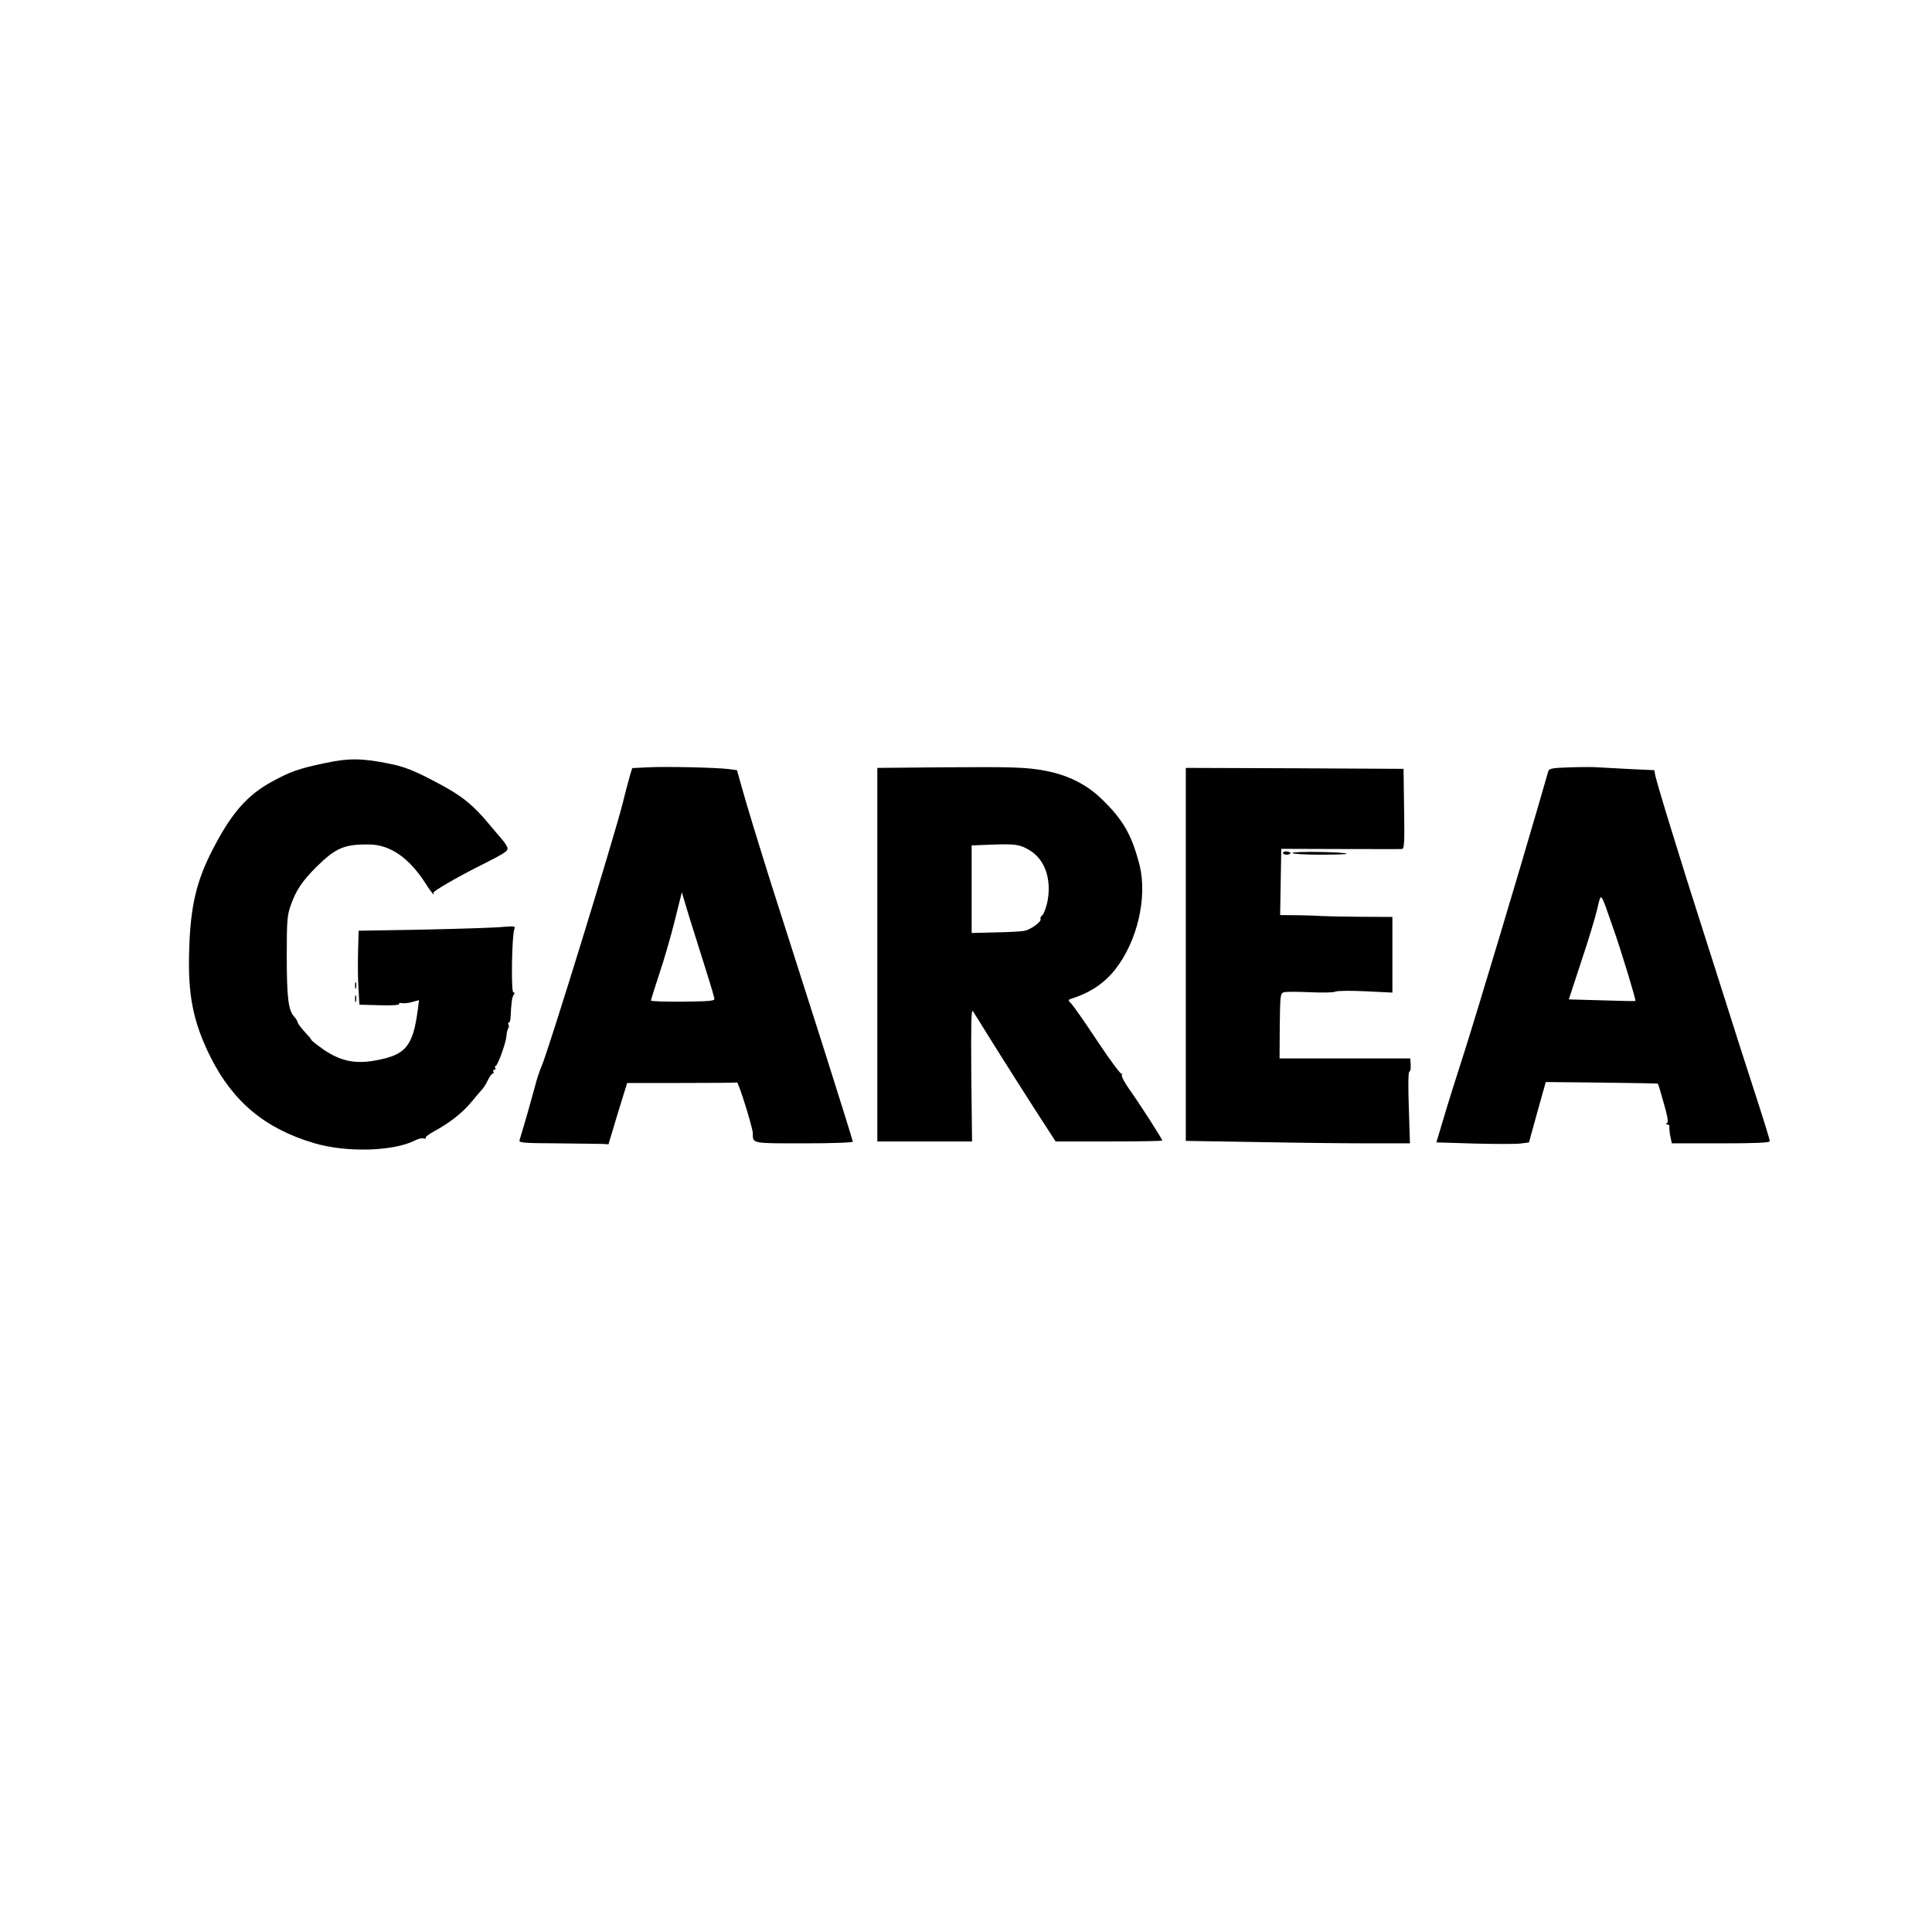
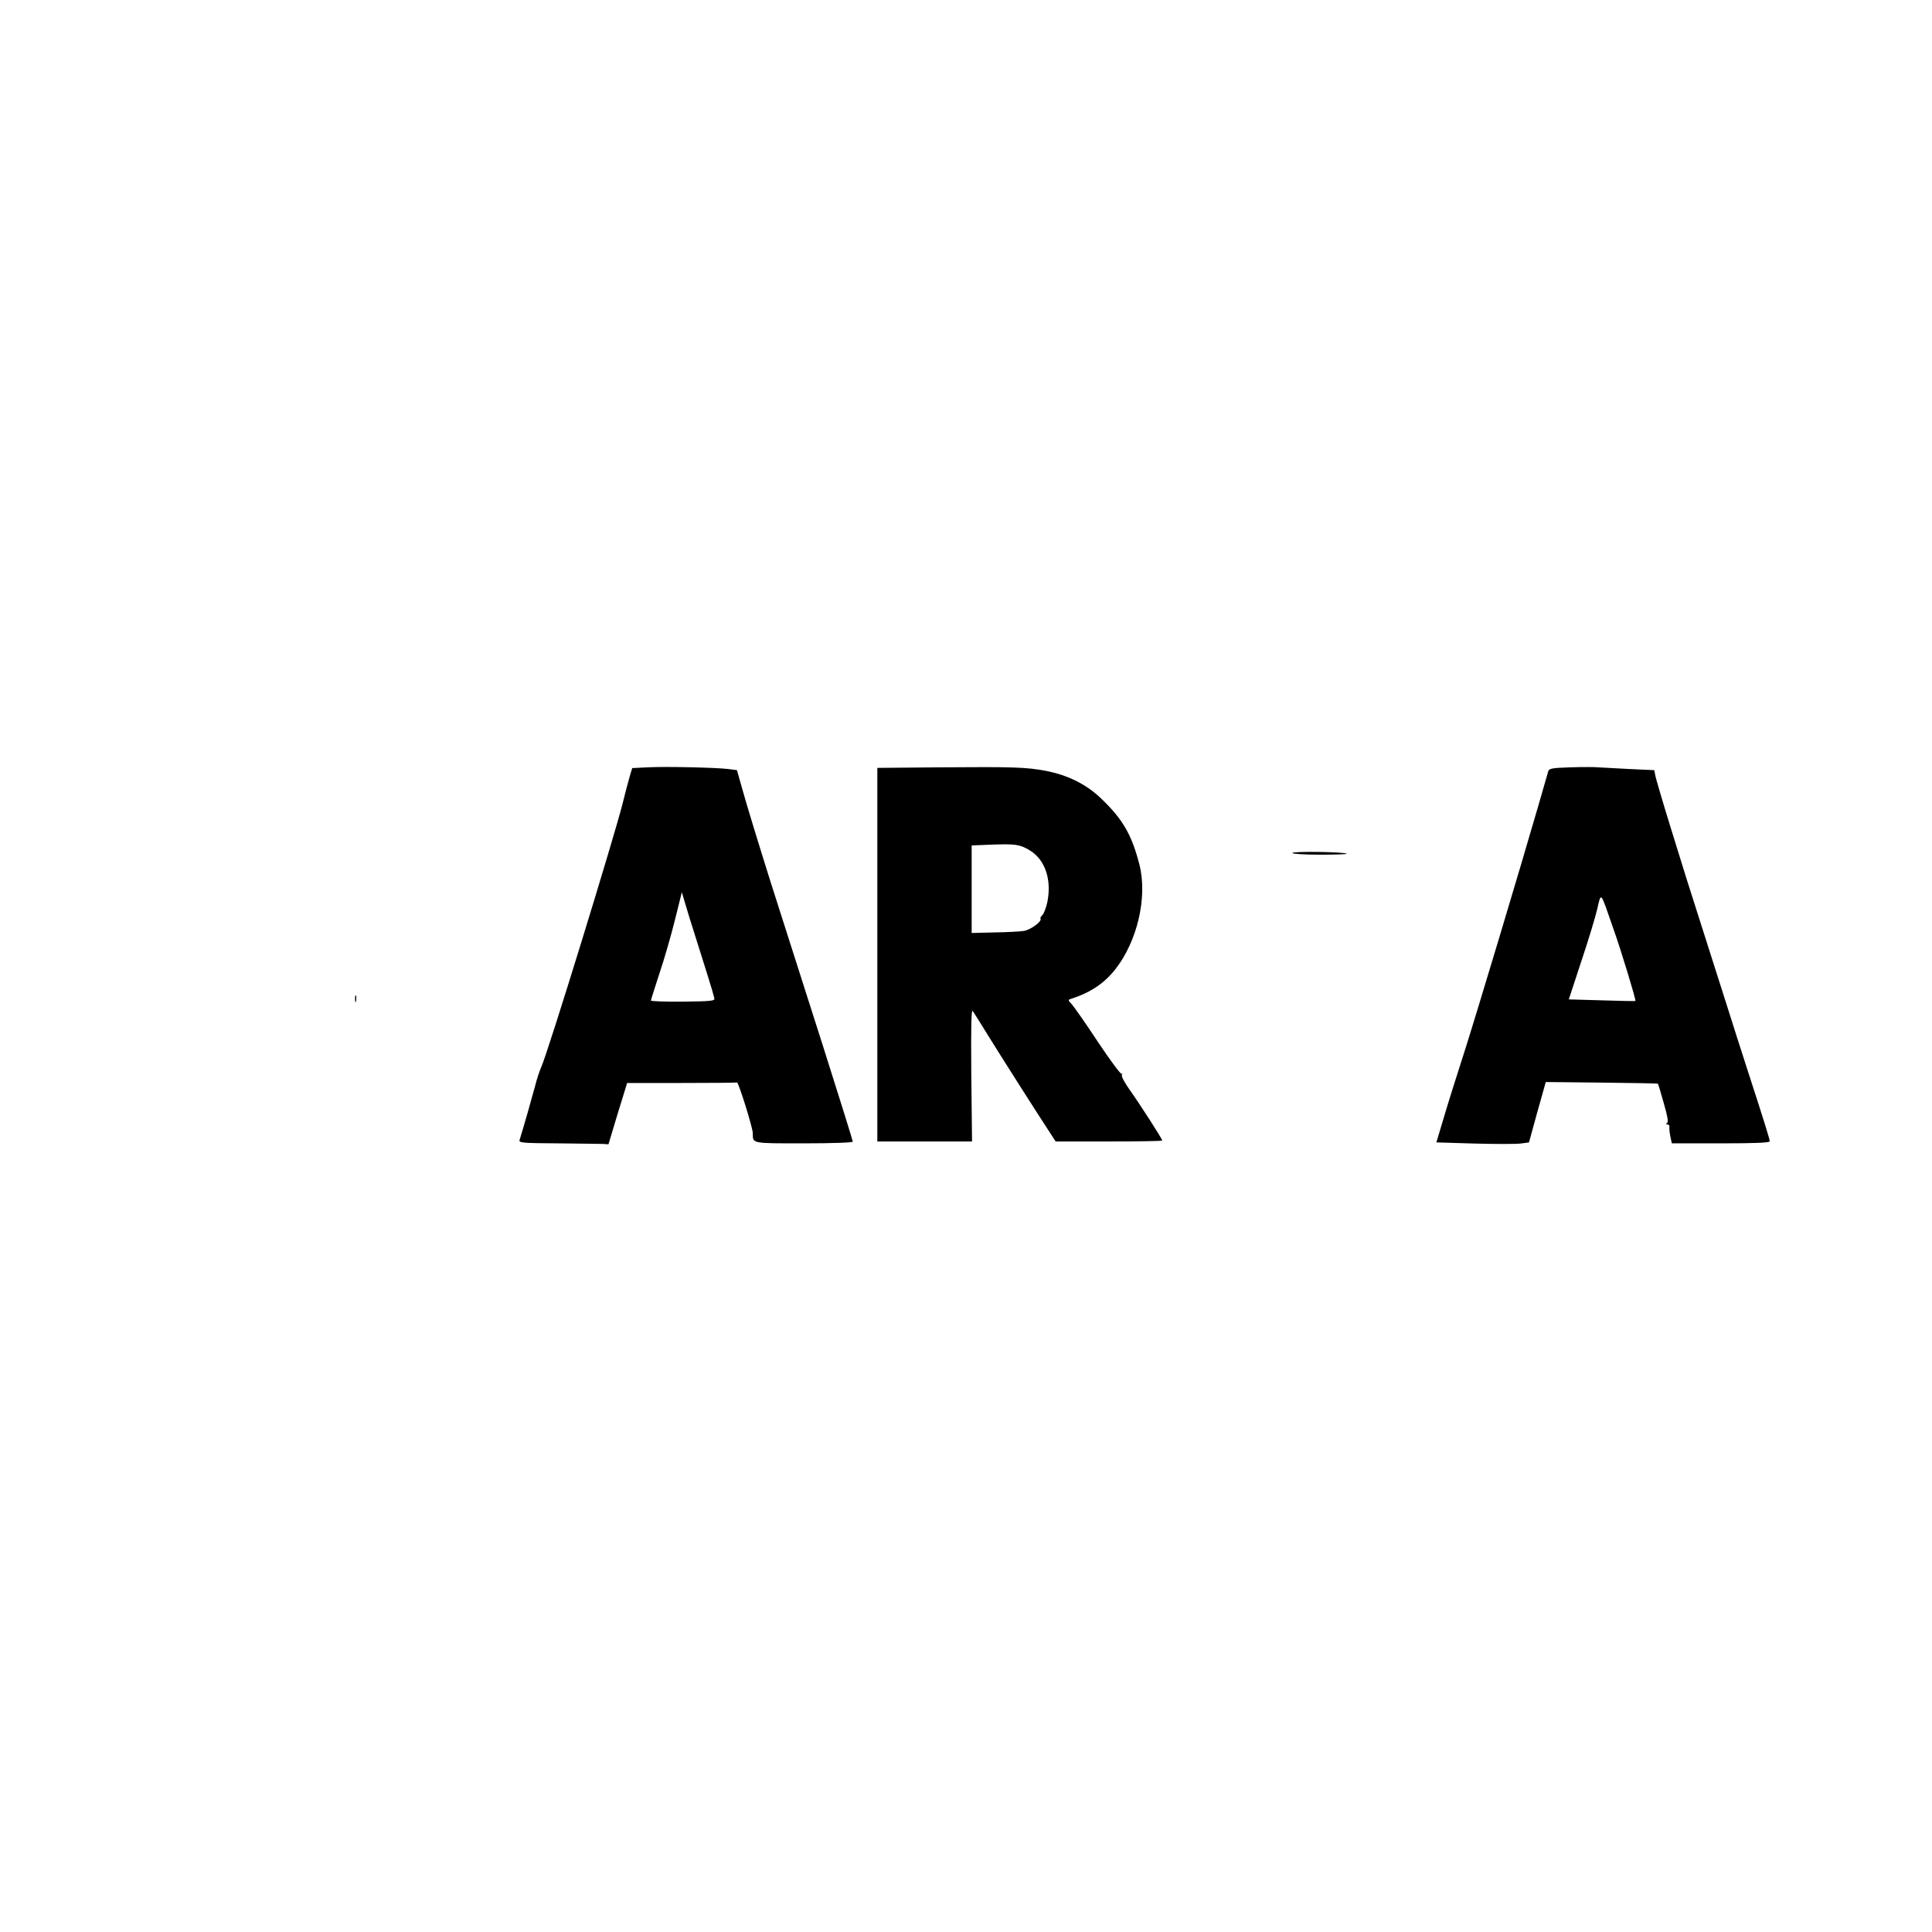
<svg xmlns="http://www.w3.org/2000/svg" preserveAspectRatio="xMidYMid meet" viewBox="0 0 1024 1024" height="1024pt" width="1024pt" version="1.0">
  <g stroke="none" fill="#000000" transform="translate(0,1024) scale(0.1,-0.1)">
-     <path d="M1720 6195 c-137 -29 -182 -45 -277 -97 -133 -72 -217 -168 -317 -363 -84 -163 -116 -296 -123 -521 -9 -246 20 -390 113 -577 119 -237 289 -379 549 -456 173 -51 423 -44 538 16 16 8 35 12 43 9 8 -3 13 -2 10 3 -3 4 18 21 47 36 81 44 150 98 198 157 24 29 49 59 56 66 7 7 20 28 29 47 9 19 21 35 26 35 5 0 6 5 3 10 -3 6 -1 10 5 10 6 0 8 5 5 10 -3 6 -2 10 2 10 10 0 54 120 57 157 1 15 5 34 9 41 5 6 5 17 2 22 -3 6 -3 10 2 10 4 0 9 12 9 28 4 79 8 108 17 120 6 8 6 12 -2 12 -13 0 -8 301 5 335 7 17 2 17 -62 12 -38 -4 -225 -10 -416 -14 l-347 -6 -3 -108 c-2 -59 -1 -148 2 -196 l5 -88 108 -3 c66 -2 106 1 103 7 -3 5 2 7 13 4 10 -2 35 0 55 6 l37 10 -6 -47 c-26 -199 -64 -244 -227 -273 -106 -19 -182 -3 -270 56 -37 26 -68 50 -68 54 0 3 -16 22 -35 42 -19 21 -36 43 -37 50 -2 7 -10 22 -20 32 -30 34 -38 102 -38 318 0 192 2 218 22 273 27 77 60 126 134 200 104 103 149 122 284 120 108 -2 207 -70 292 -201 22 -35 43 -63 46 -63 3 0 2 3 -1 7 -7 6 111 76 254 148 139 70 148 77 135 100 -6 11 -13 22 -16 25 -3 3 -35 41 -72 85 -86 105 -146 154 -265 218 -135 72 -186 93 -273 110 -141 29 -214 29 -340 2z" />
    <path d="M3433 6173 l-82 -4 -10 -32 c-5 -18 -24 -86 -40 -152 -46 -183 -398 -1327 -432 -1400 -10 -22 -25 -69 -34 -105 -14 -53 -58 -208 -81 -282 -5 -15 13 -17 203 -18 114 -1 221 -3 238 -3 l30 -2 49 163 50 162 288 0 c158 0 291 1 294 3 8 3 84 -241 84 -269 0 -56 -9 -54 271 -54 153 0 259 4 259 9 0 5 -72 236 -160 513 -212 663 -220 689 -274 858 -69 220 -126 405 -154 506 l-26 92 -46 6 c-66 8 -332 14 -427 9z m272 -958 c35 -110 66 -211 70 -225 4 -14 9 -32 11 -41 4 -14 -14 -16 -166 -18 -93 -1 -170 2 -170 6 0 4 21 69 45 143 25 74 62 202 82 283 l37 148 14 -48 c7 -26 42 -138 77 -248z" />
    <path d="M4983 6173 l-333 -3 0 -990 0 -990 251 0 251 0 -4 354 c-2 263 0 349 8 337 6 -9 42 -65 79 -126 63 -102 258 -409 329 -517 l31 -48 283 0 c155 0 282 2 282 5 0 9 -118 192 -172 268 -27 38 -46 73 -42 80 4 7 4 9 -1 5 -4 -4 -61 72 -126 170 -64 97 -127 187 -139 200 -20 21 -20 23 -3 28 104 34 174 81 234 156 117 149 171 381 129 552 -41 161 -88 243 -204 354 -78 75 -175 123 -291 146 -106 20 -171 22 -562 19z m475 -440 c82 -50 117 -156 93 -275 -7 -31 -19 -62 -26 -68 -8 -7 -13 -16 -10 -20 8 -14 -54 -59 -88 -64 -18 -3 -87 -7 -155 -8 l-122 -3 0 232 0 232 98 4 c135 5 156 2 210 -30z" />
    <path d="M8323 6173 c-95 -3 -113 -6 -117 -21 -3 -9 -26 -89 -51 -177 -101 -349 -330 -1112 -395 -1315 -38 -118 -87 -273 -108 -345 l-39 -130 201 -6 c111 -3 221 -3 245 0 l45 6 44 160 45 160 295 -3 c163 -2 297 -4 299 -6 2 -1 16 -47 31 -102 20 -69 26 -101 18 -106 -7 -5 -7 -8 2 -8 7 0 12 -6 10 -12 -1 -7 1 -30 5 -50 l8 -38 259 0 c176 0 260 3 260 11 0 11 -29 104 -115 369 -30 91 -81 253 -115 360 -34 107 -80 251 -102 320 -101 315 -121 380 -192 610 -42 135 -78 259 -82 277 l-6 31 -132 6 c-72 4 -147 8 -166 9 -19 2 -85 2 -147 0z m226 -849 c43 -120 123 -385 119 -389 -2 -2 -82 0 -178 3 l-175 5 66 201 c37 110 75 236 85 279 21 90 15 97 83 -99z" />
-     <path d="M6285 5182 l0 -989 374 -6 c206 -4 473 -7 594 -7 l220 0 -6 190 c-4 113 -3 190 3 190 5 0 8 16 7 35 l-2 35 -347 0 -346 0 1 173 c2 163 3 172 22 178 11 3 73 3 138 0 65 -3 126 -2 134 3 9 5 80 6 160 2 l143 -7 0 200 0 201 -185 1 c-102 1 -189 3 -195 4 -5 1 -56 3 -112 4 l-103 1 3 175 3 176 312 -1 c172 0 319 -1 327 0 13 0 15 29 12 212 l-3 213 -577 3 -577 2 0 -988z" />
-     <path d="M6800 5719 c0 -5 9 -9 20 -9 11 0 20 4 20 8 0 4 -9 8 -20 9 -11 1 -20 -2 -20 -8z" />
    <path d="M6850 5719 c0 -5 64 -9 147 -9 80 0 144 2 141 5 -10 10 -288 14 -288 4z" />
-     <path d="M1882 5015 c0 -16 2 -22 5 -12 2 9 2 23 0 30 -3 6 -5 -1 -5 -18z" />
    <path d="M1882 4945 c0 -16 2 -22 5 -12 2 9 2 23 0 30 -3 6 -5 -1 -5 -18z" />
  </g>
</svg>